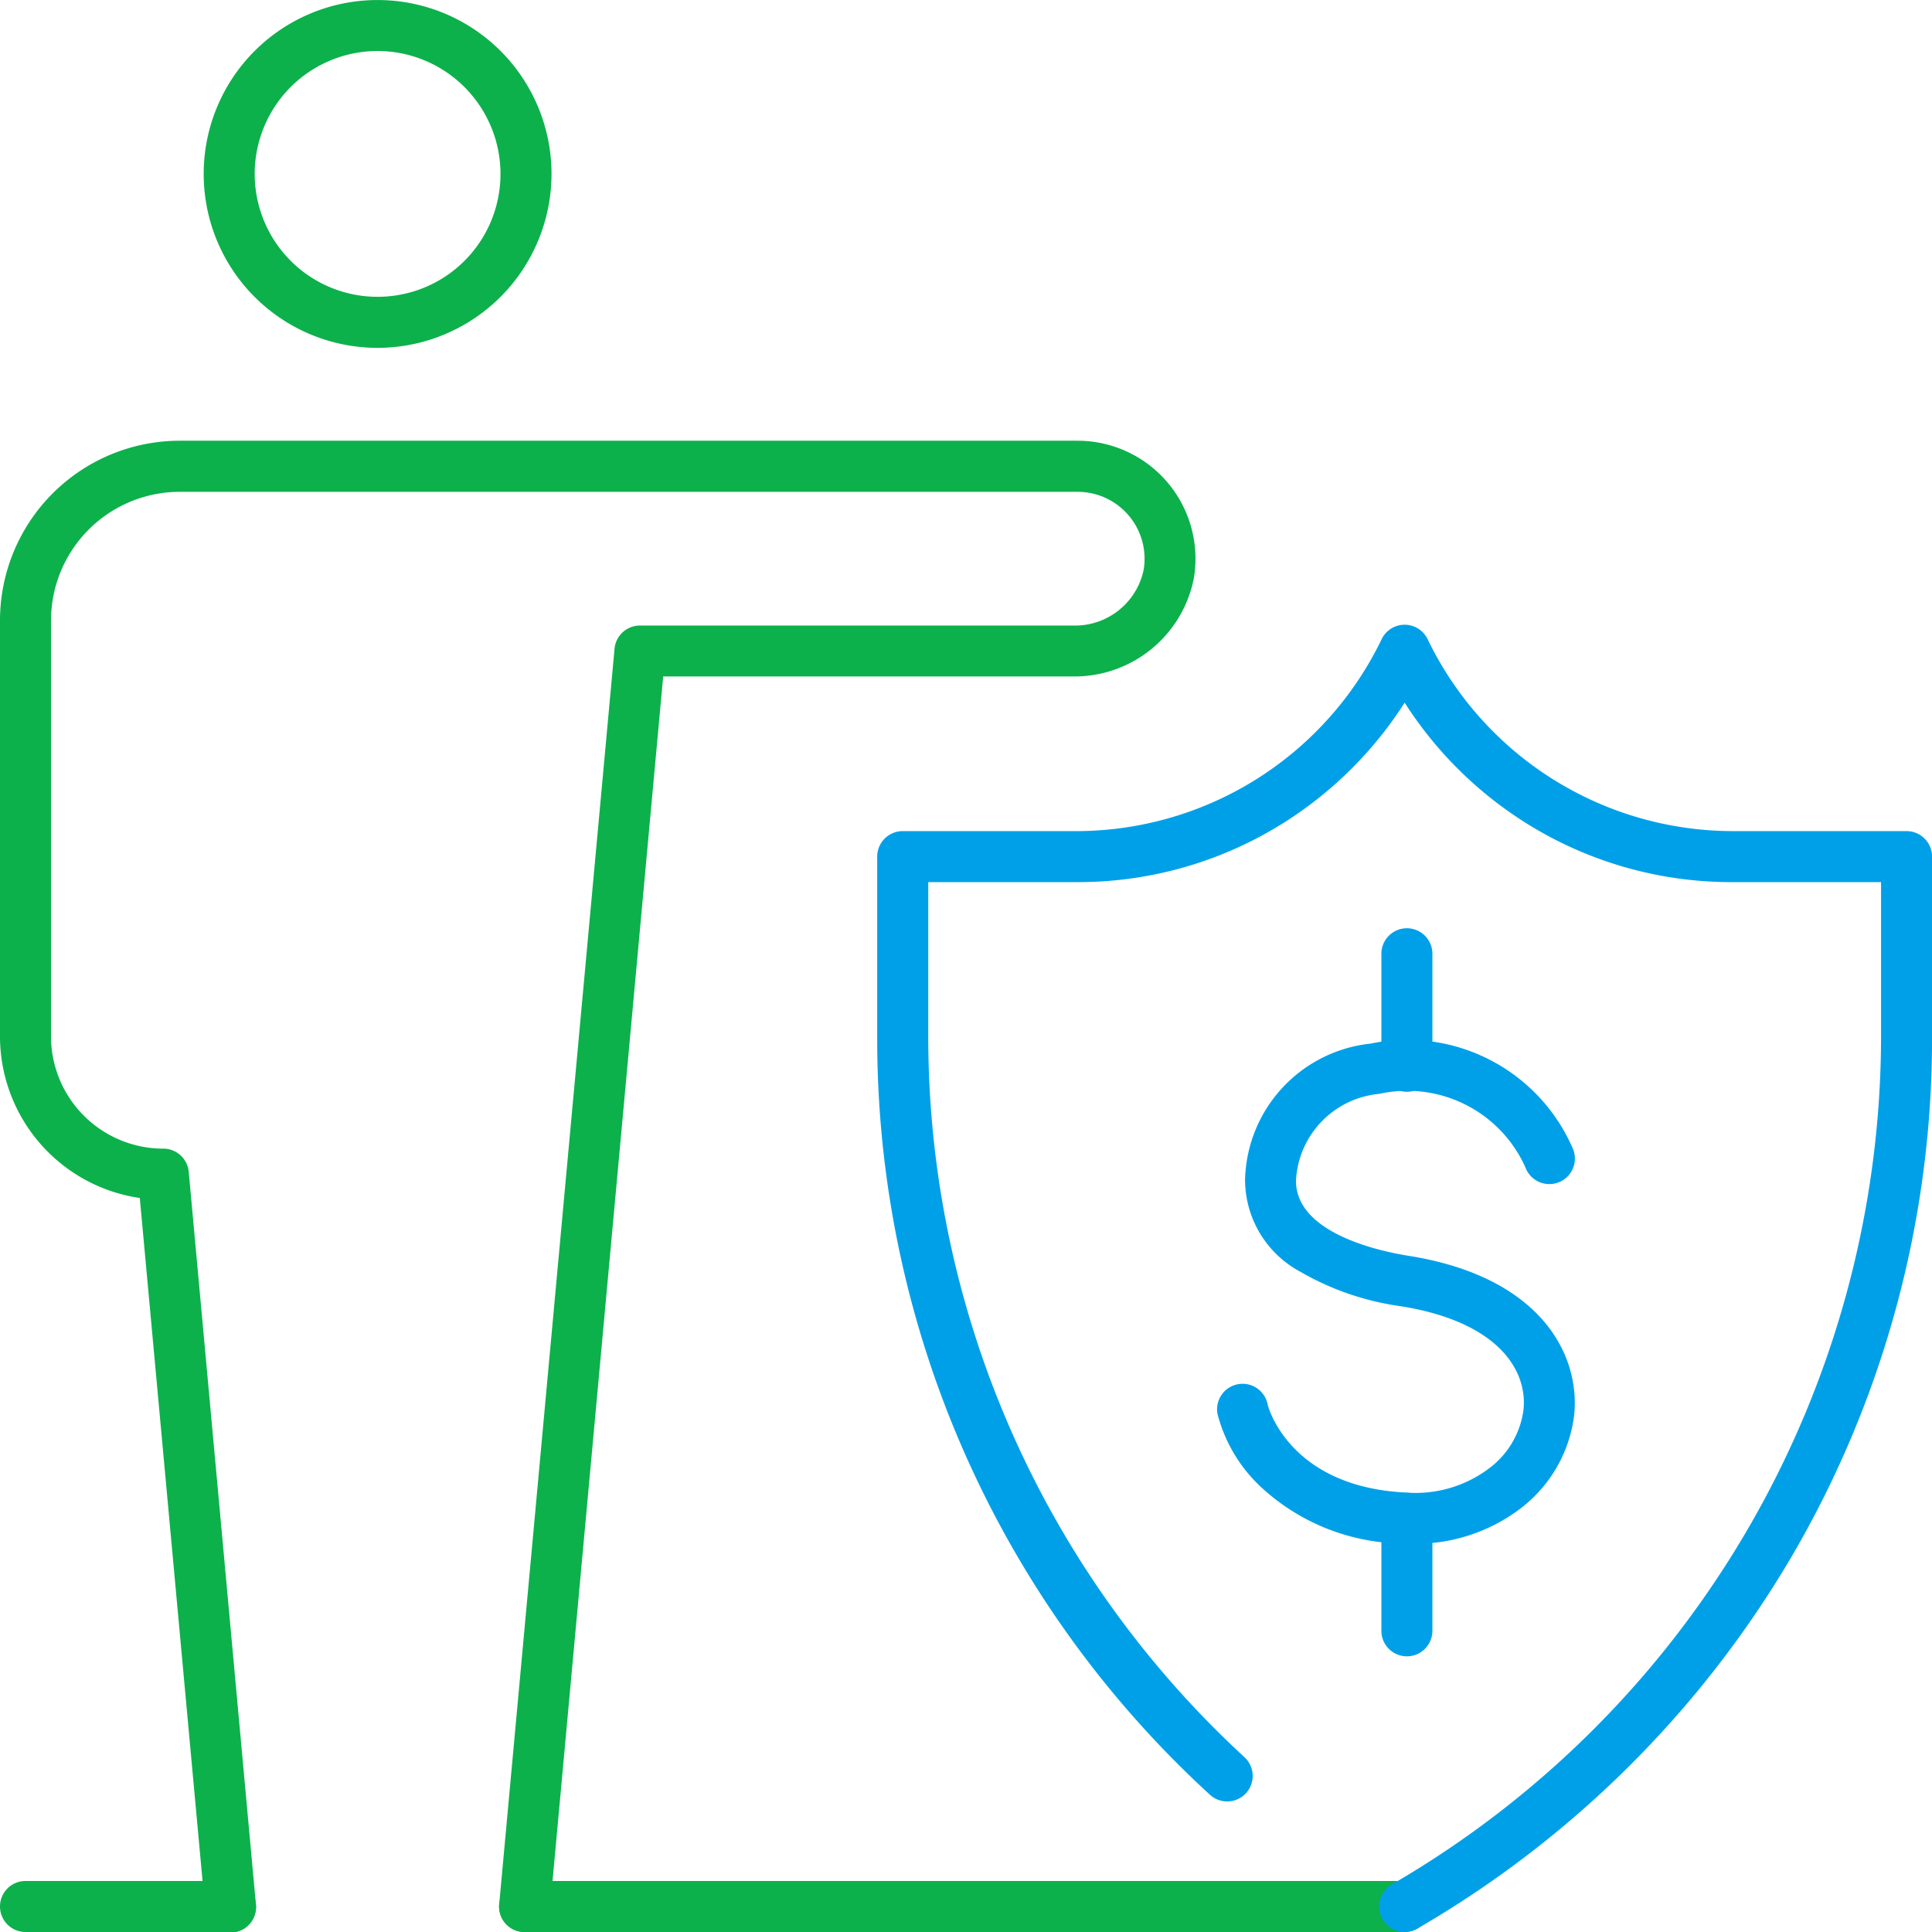
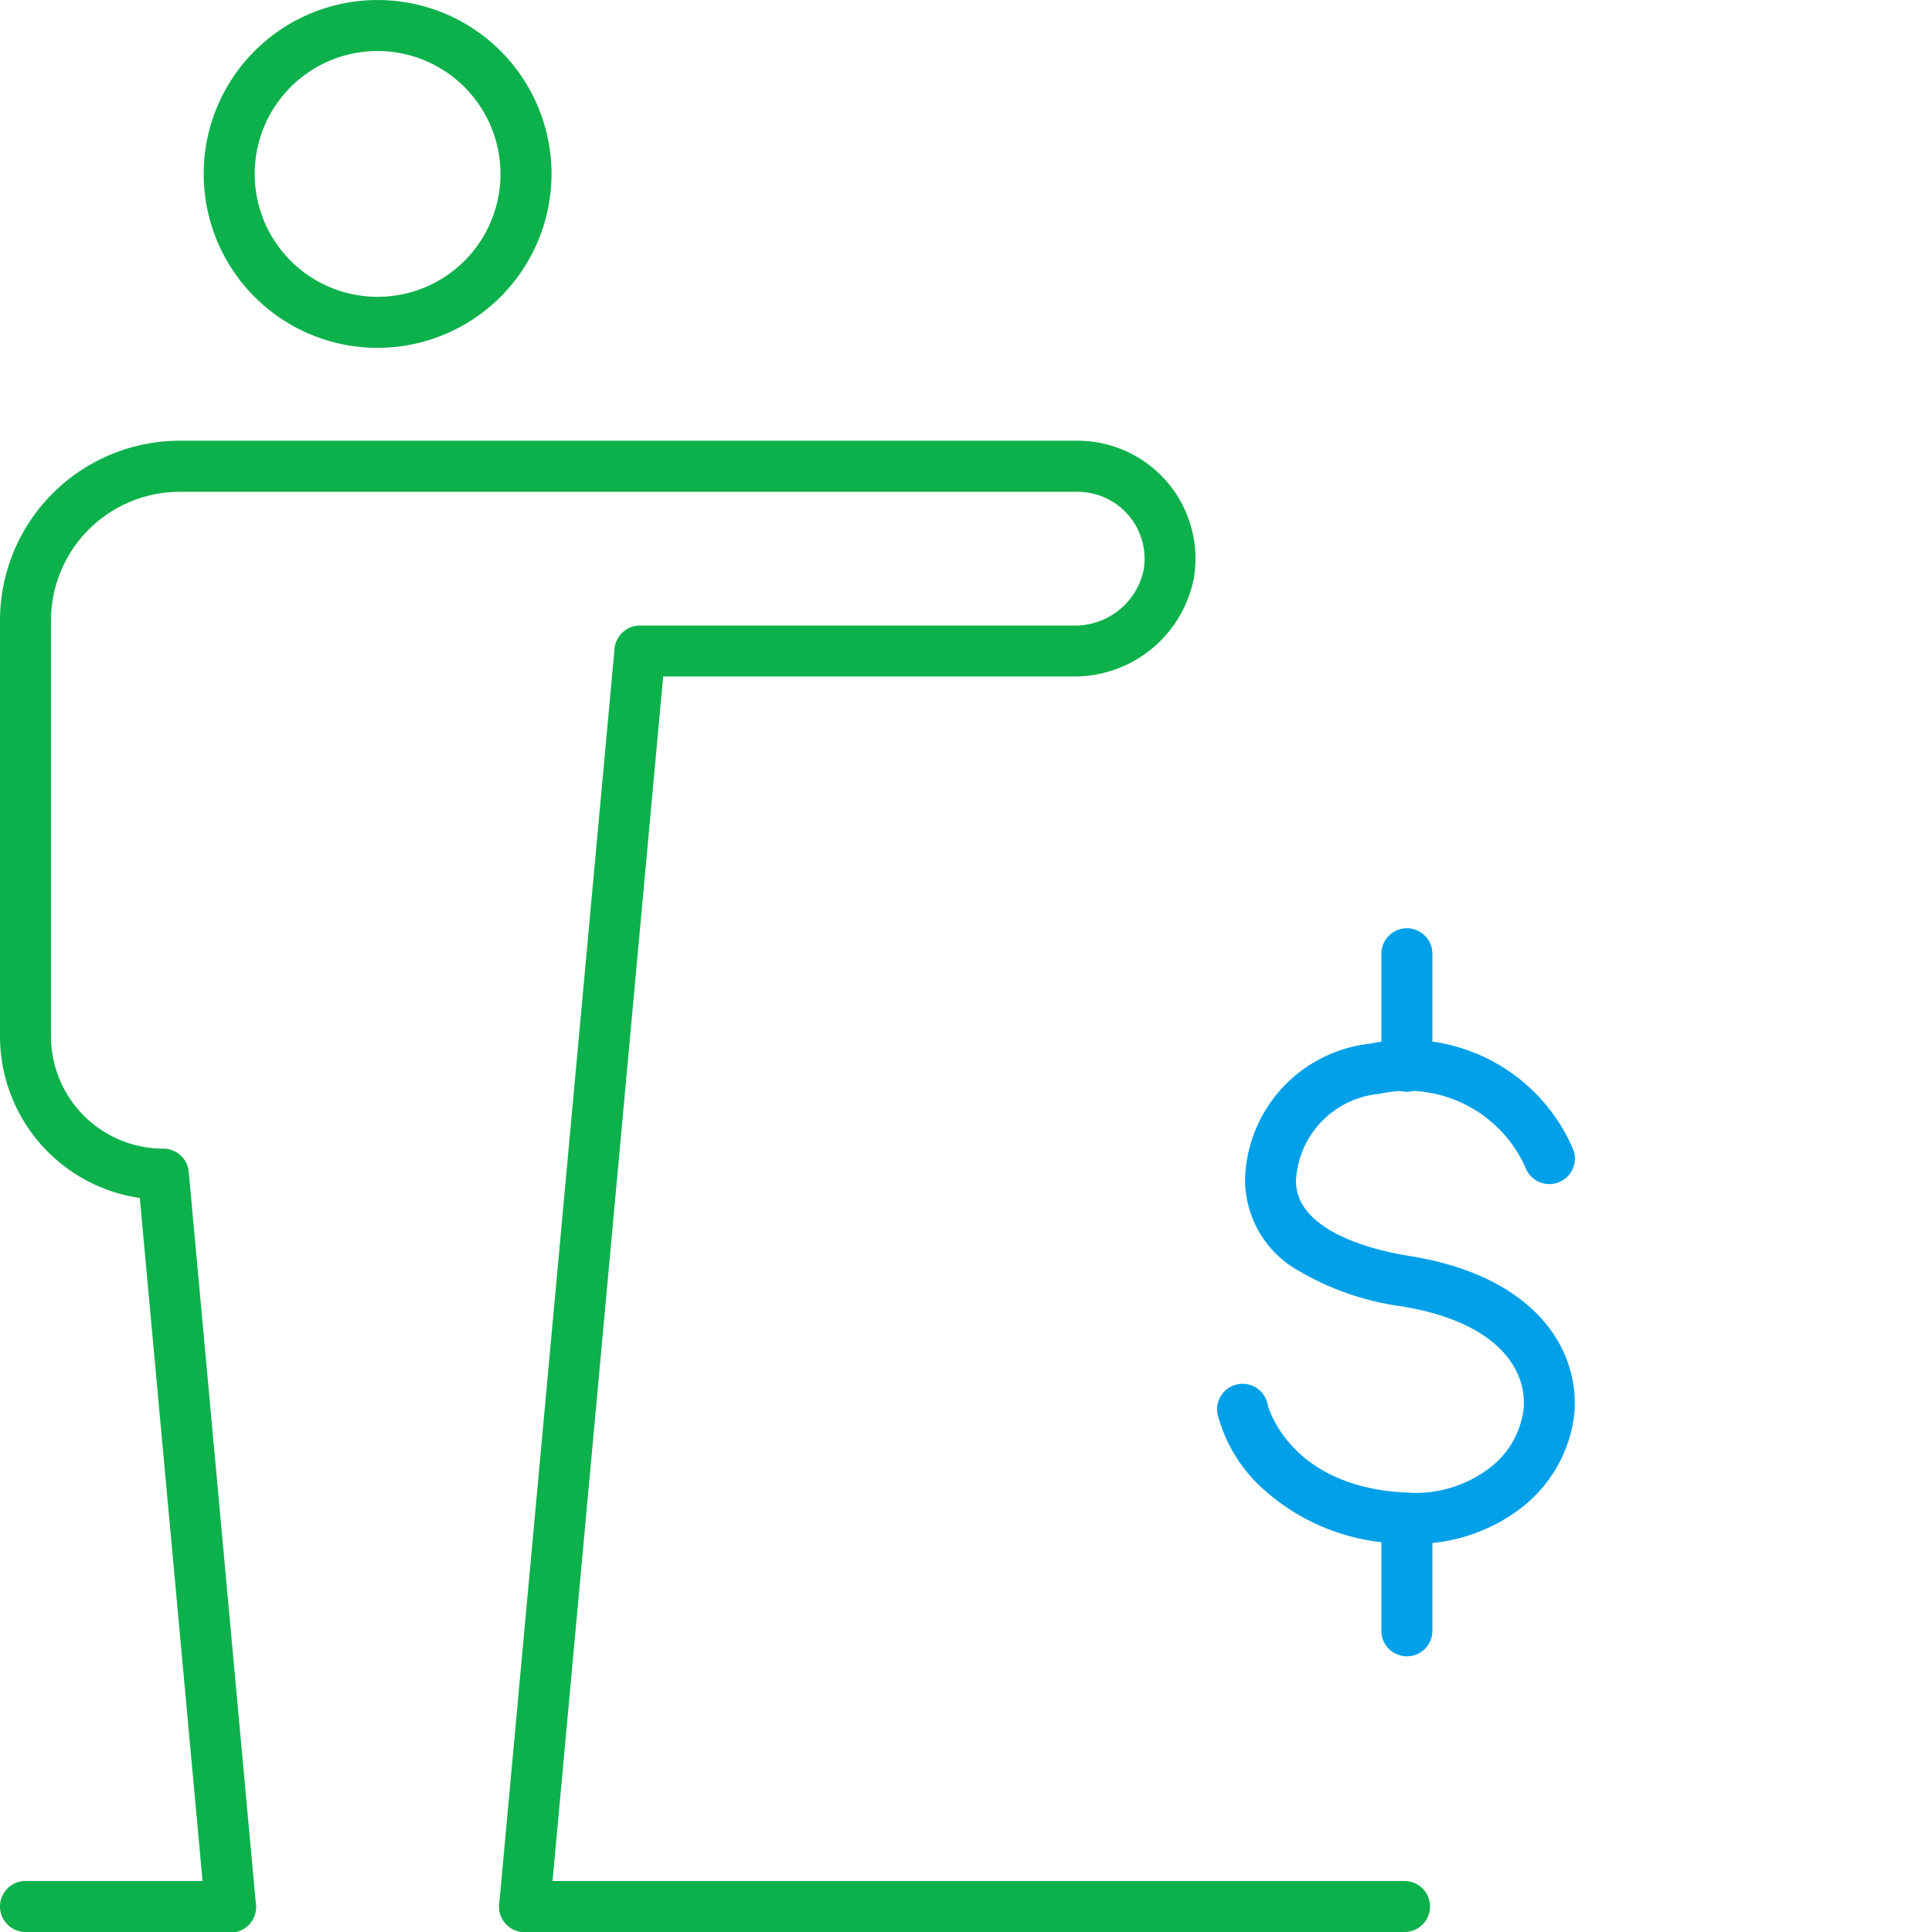
<svg xmlns="http://www.w3.org/2000/svg" width="60.6" height="60.6" viewBox="0 0 60.6 60.6">
  <g id="グループ_840" data-name="グループ 840" transform="translate(-695.609 -267.95)">
    <g id="グループ_836" data-name="グループ 836" transform="translate(696.409 268.75)">
      <path id="線_125" data-name="線 125" d="M6.43.8H0A.8.8,0,0,1-.8,0,.8.8,0,0,1,0-.8H6.43a.8.8,0,0,1,.8.8A.8.8,0,0,1,6.43.8Z" transform="translate(0 59)" fill="#0cb14b" />
      <path id="線_126" data-name="線 126" d="M27.6.8H0A.8.8,0,0,1-.8,0,.8.8,0,0,1,0-.8H27.6a.8.8,0,0,1,.8.8A.8.8,0,0,1,27.6.8Z" transform="translate(15.655 59)" fill="#0cb14b" />
      <g id="グループ_835" data-name="グループ 835">
        <path id="パス_11442" data-name="パス 11442" d="M708.061,278.861a5.455,5.455,0,1,1,5.456-5.455A5.461,5.461,0,0,1,708.061,278.861Zm0-9.311a3.855,3.855,0,1,0,3.856,3.856A3.86,3.86,0,0,0,708.061,269.55Z" transform="translate(-697.018 -268.75)" fill="#0cb14b" />
        <g id="グループ_834" data-name="グループ 834" transform="translate(0 13.824)">
          <g id="グループ_833" data-name="グループ 833">
            <path id="パス_11444" data-name="パス 11444" d="M712.064,329.869q-.037,0-.074,0a.8.8,0,0,1-.723-.87l3.618-39.382a.8.8,0,0,1,.8-.727h13.571a2.2,2.2,0,0,0,2.224-1.739,2.1,2.1,0,0,0-2.069-2.455H701.244a4.039,4.039,0,0,0-4.035,4.034v13.048a3.524,3.524,0,0,0,3.52,3.52.8.8,0,0,1,.8.727L703.636,329a.8.8,0,1,1-1.593.146l-2.049-22.3a5.128,5.128,0,0,1-4.385-5.067V288.727a5.641,5.641,0,0,1,5.635-5.634h28.164a3.7,3.7,0,0,1,3.648,4.311,3.814,3.814,0,0,1-3.8,3.083H716.411l-3.551,38.655A.8.8,0,0,1,712.064,329.869Z" transform="translate(-696.409 -283.893)" fill="#0cb14b" />
          </g>
        </g>
      </g>
    </g>
    <g id="グループ_838" data-name="グループ 838" transform="translate(734.585 297.866)">
      <g id="グループ_837" data-name="グループ 837">
        <path id="パス_11445" data-name="パス 11445" d="M743.571,319.488q-.155,0-.311-.008a6.648,6.648,0,0,1-4.451-1.768,4.751,4.751,0,0,1-1.367-2.292.8.8,0,0,1,1.572-.3c0,.026.652,2.579,4.324,2.76a3.838,3.838,0,0,0,2.633-.766,2.74,2.74,0,0,0,1.068-1.831c.13-1.255-.817-2.768-3.865-3.249a8.611,8.611,0,0,1-3.126-1.074,3.28,3.28,0,0,1-1.743-2.891,4.4,4.4,0,0,1,3.934-4.269,5.656,5.656,0,0,1,6.361,3.324.8.8,0,1,1-1.5.562,4.058,4.058,0,0,0-4.587-2.31,2.878,2.878,0,0,0-2.61,2.712c-.02,1.675,2.688,2.234,3.519,2.365,4.156.656,5.4,3.1,5.207,4.994a4.346,4.346,0,0,1-1.67,2.923A5.459,5.459,0,0,1,743.571,319.488Z" transform="translate(-738.228 -300.981)" fill="#00a0e9" />
        <path id="線_127" data-name="線 127" d="M0,4.329a.8.8,0,0,1-.8-.8V0A.8.8,0,0,1,0-.8.8.8,0,0,1,.8,0V3.529A.8.8,0,0,1,0,4.329Z" transform="translate(5.153)" fill="#00a0e9" />
        <path id="線_128" data-name="線 128" d="M0,4.329a.8.8,0,0,1-.8-.8V0A.8.8,0,0,1,0-.8.8.8,0,0,1,.8,0V3.529A.8.8,0,0,1,0,4.329Z" transform="translate(5.153 17.708)" fill="#00a0e9" />
      </g>
    </g>
    <g id="グループ_839" data-name="グループ 839" transform="translate(723.923 288.347)">
-       <path id="パス_11446" data-name="パス 11446" d="M742.293,330.42a.8.8,0,0,1-.4-1.492,30.794,30.794,0,0,0,15.344-26.547v-4.892h-4.684a12.108,12.108,0,0,1-6.572-1.929,12.24,12.24,0,0,1-3.687-3.7,12.24,12.24,0,0,1-3.687,3.7,12.108,12.108,0,0,1-6.572,1.929h-4.684v4.892a30.723,30.723,0,0,0,9.918,22.555.8.8,0,1,1-1.083,1.178,32.139,32.139,0,0,1-10.436-23.733v-5.692a.8.8,0,0,1,.8-.8h5.484a10.643,10.643,0,0,0,9.538-6.019.8.8,0,0,1,1.443,0,10.643,10.643,0,0,0,9.538,6.019h5.484a.8.8,0,0,1,.8.8v5.692a32.164,32.164,0,0,1-4.457,16.351,32.546,32.546,0,0,1-11.685,11.58A.8.8,0,0,1,742.293,330.42Z" transform="translate(-726.549 -290.217)" fill="#00a0e9" />
-     </g>
+       </g>
  </g>
</svg>